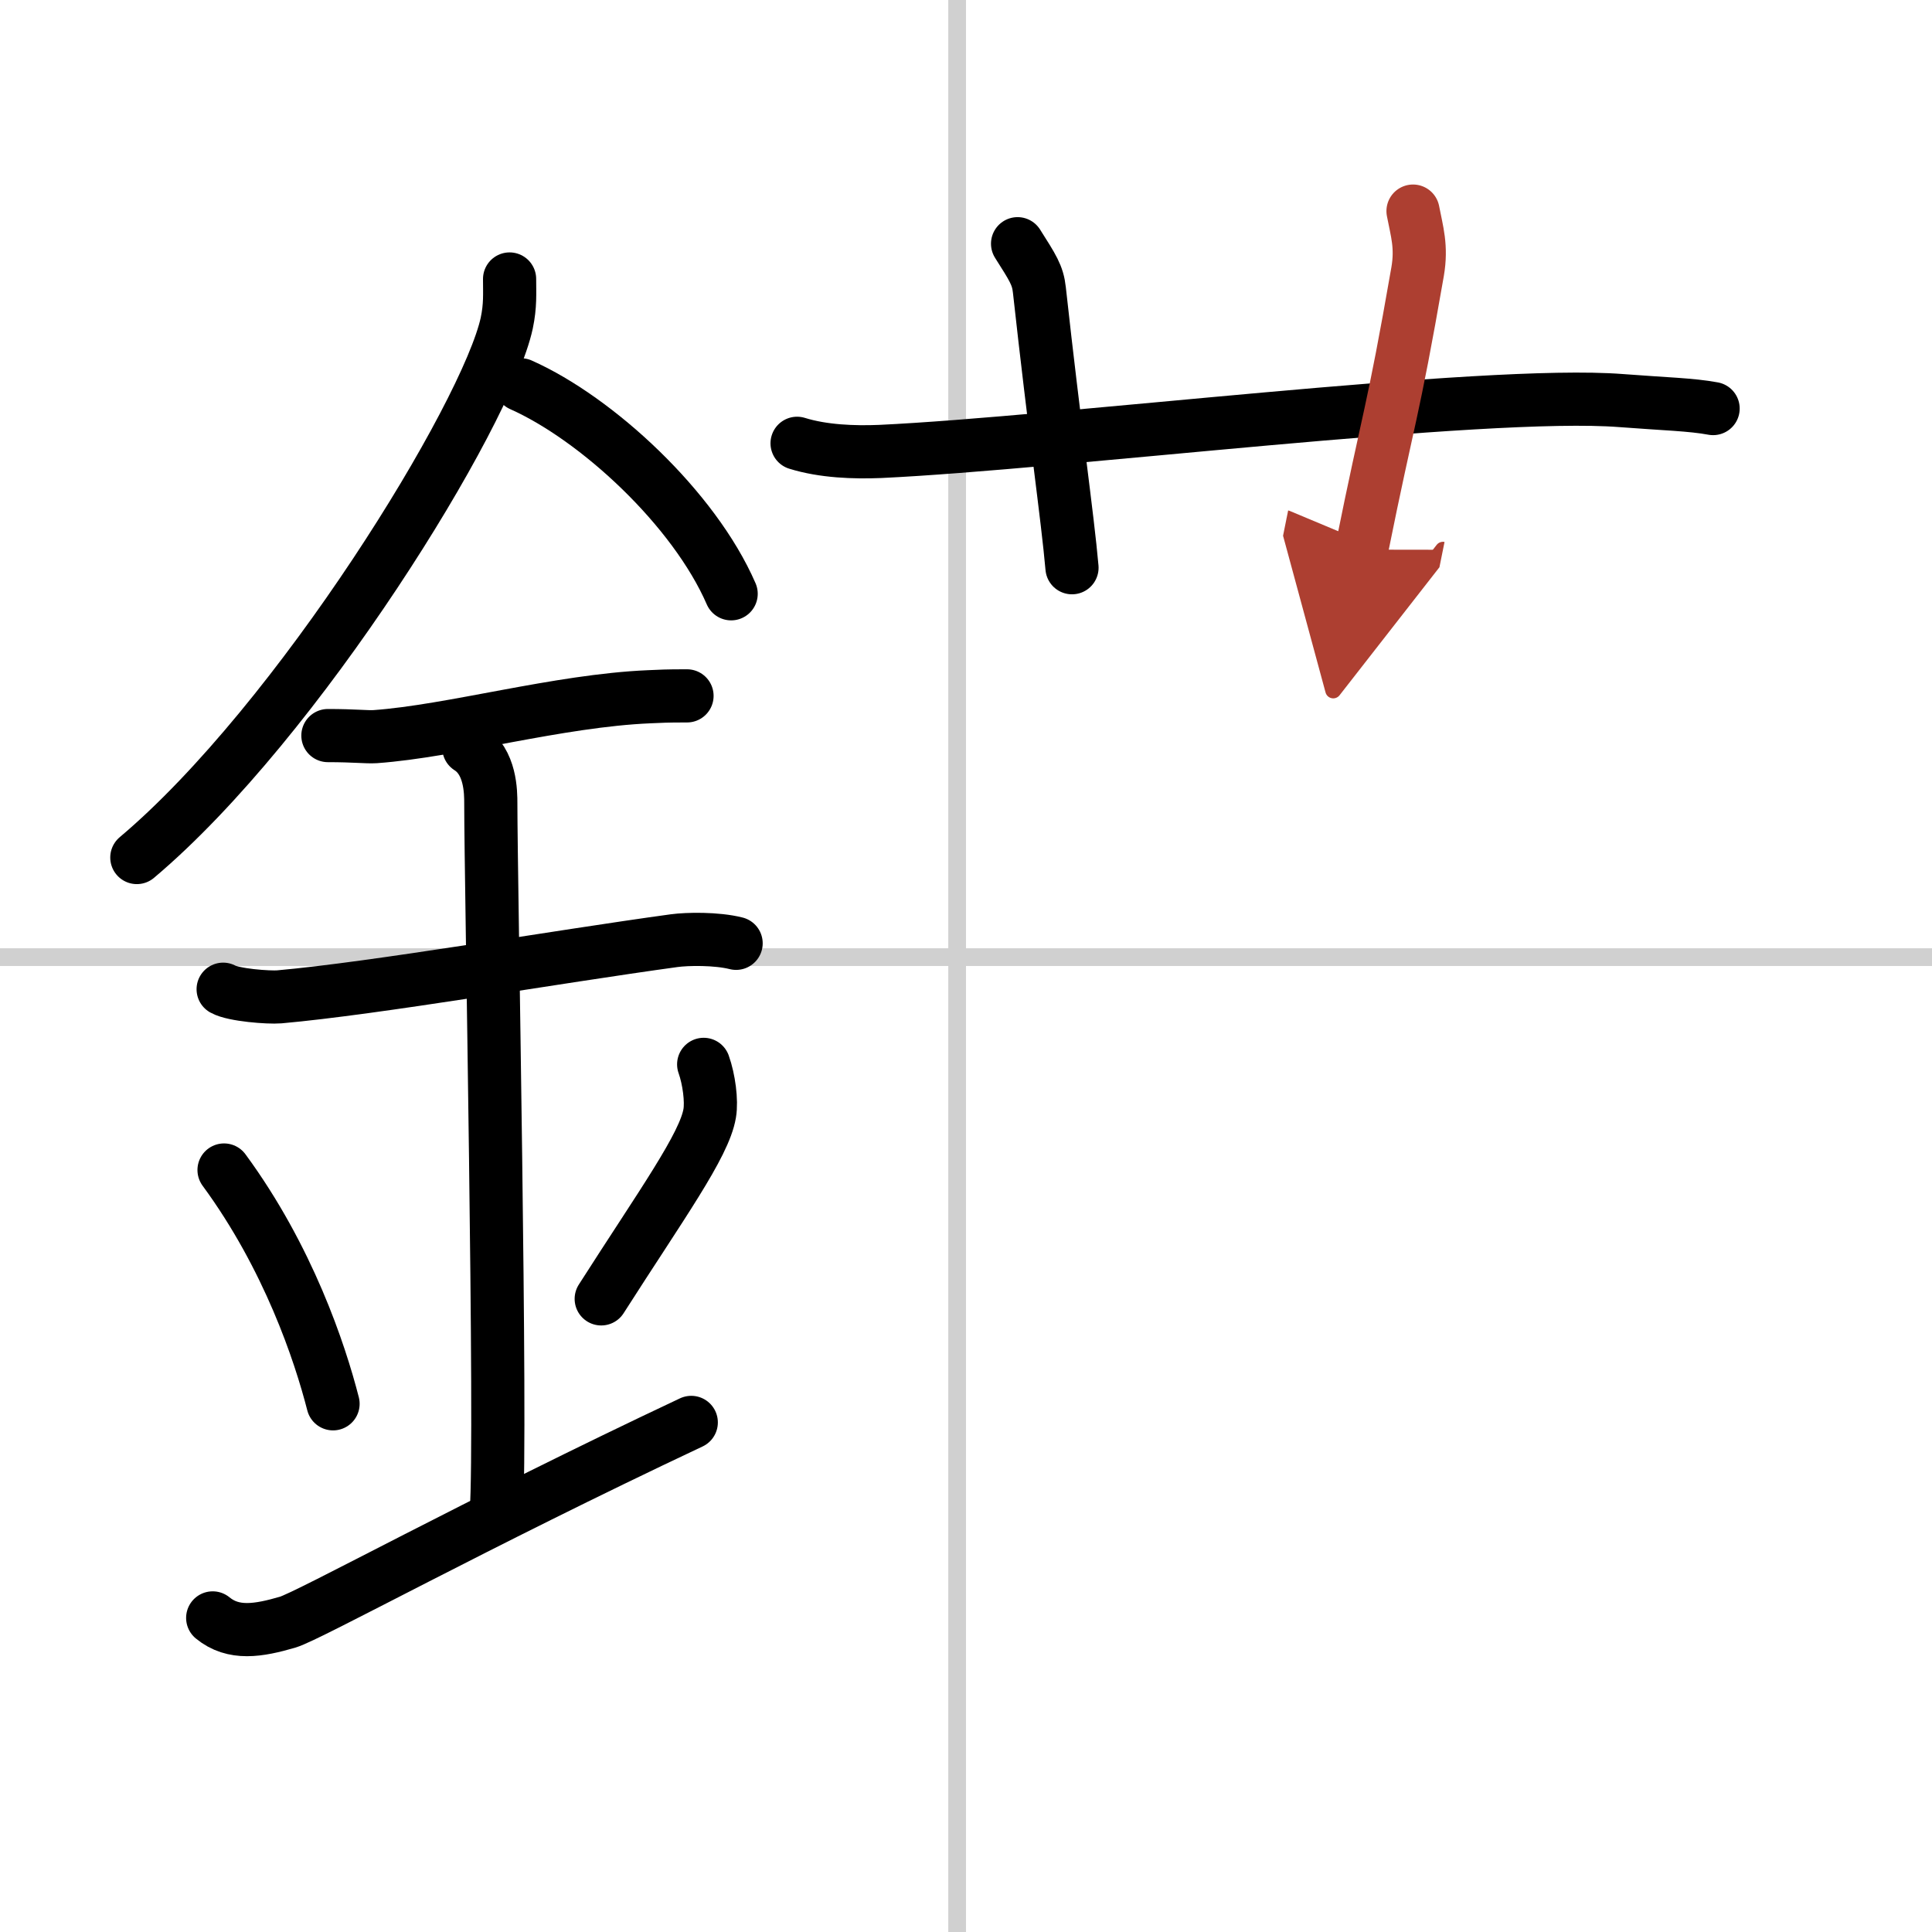
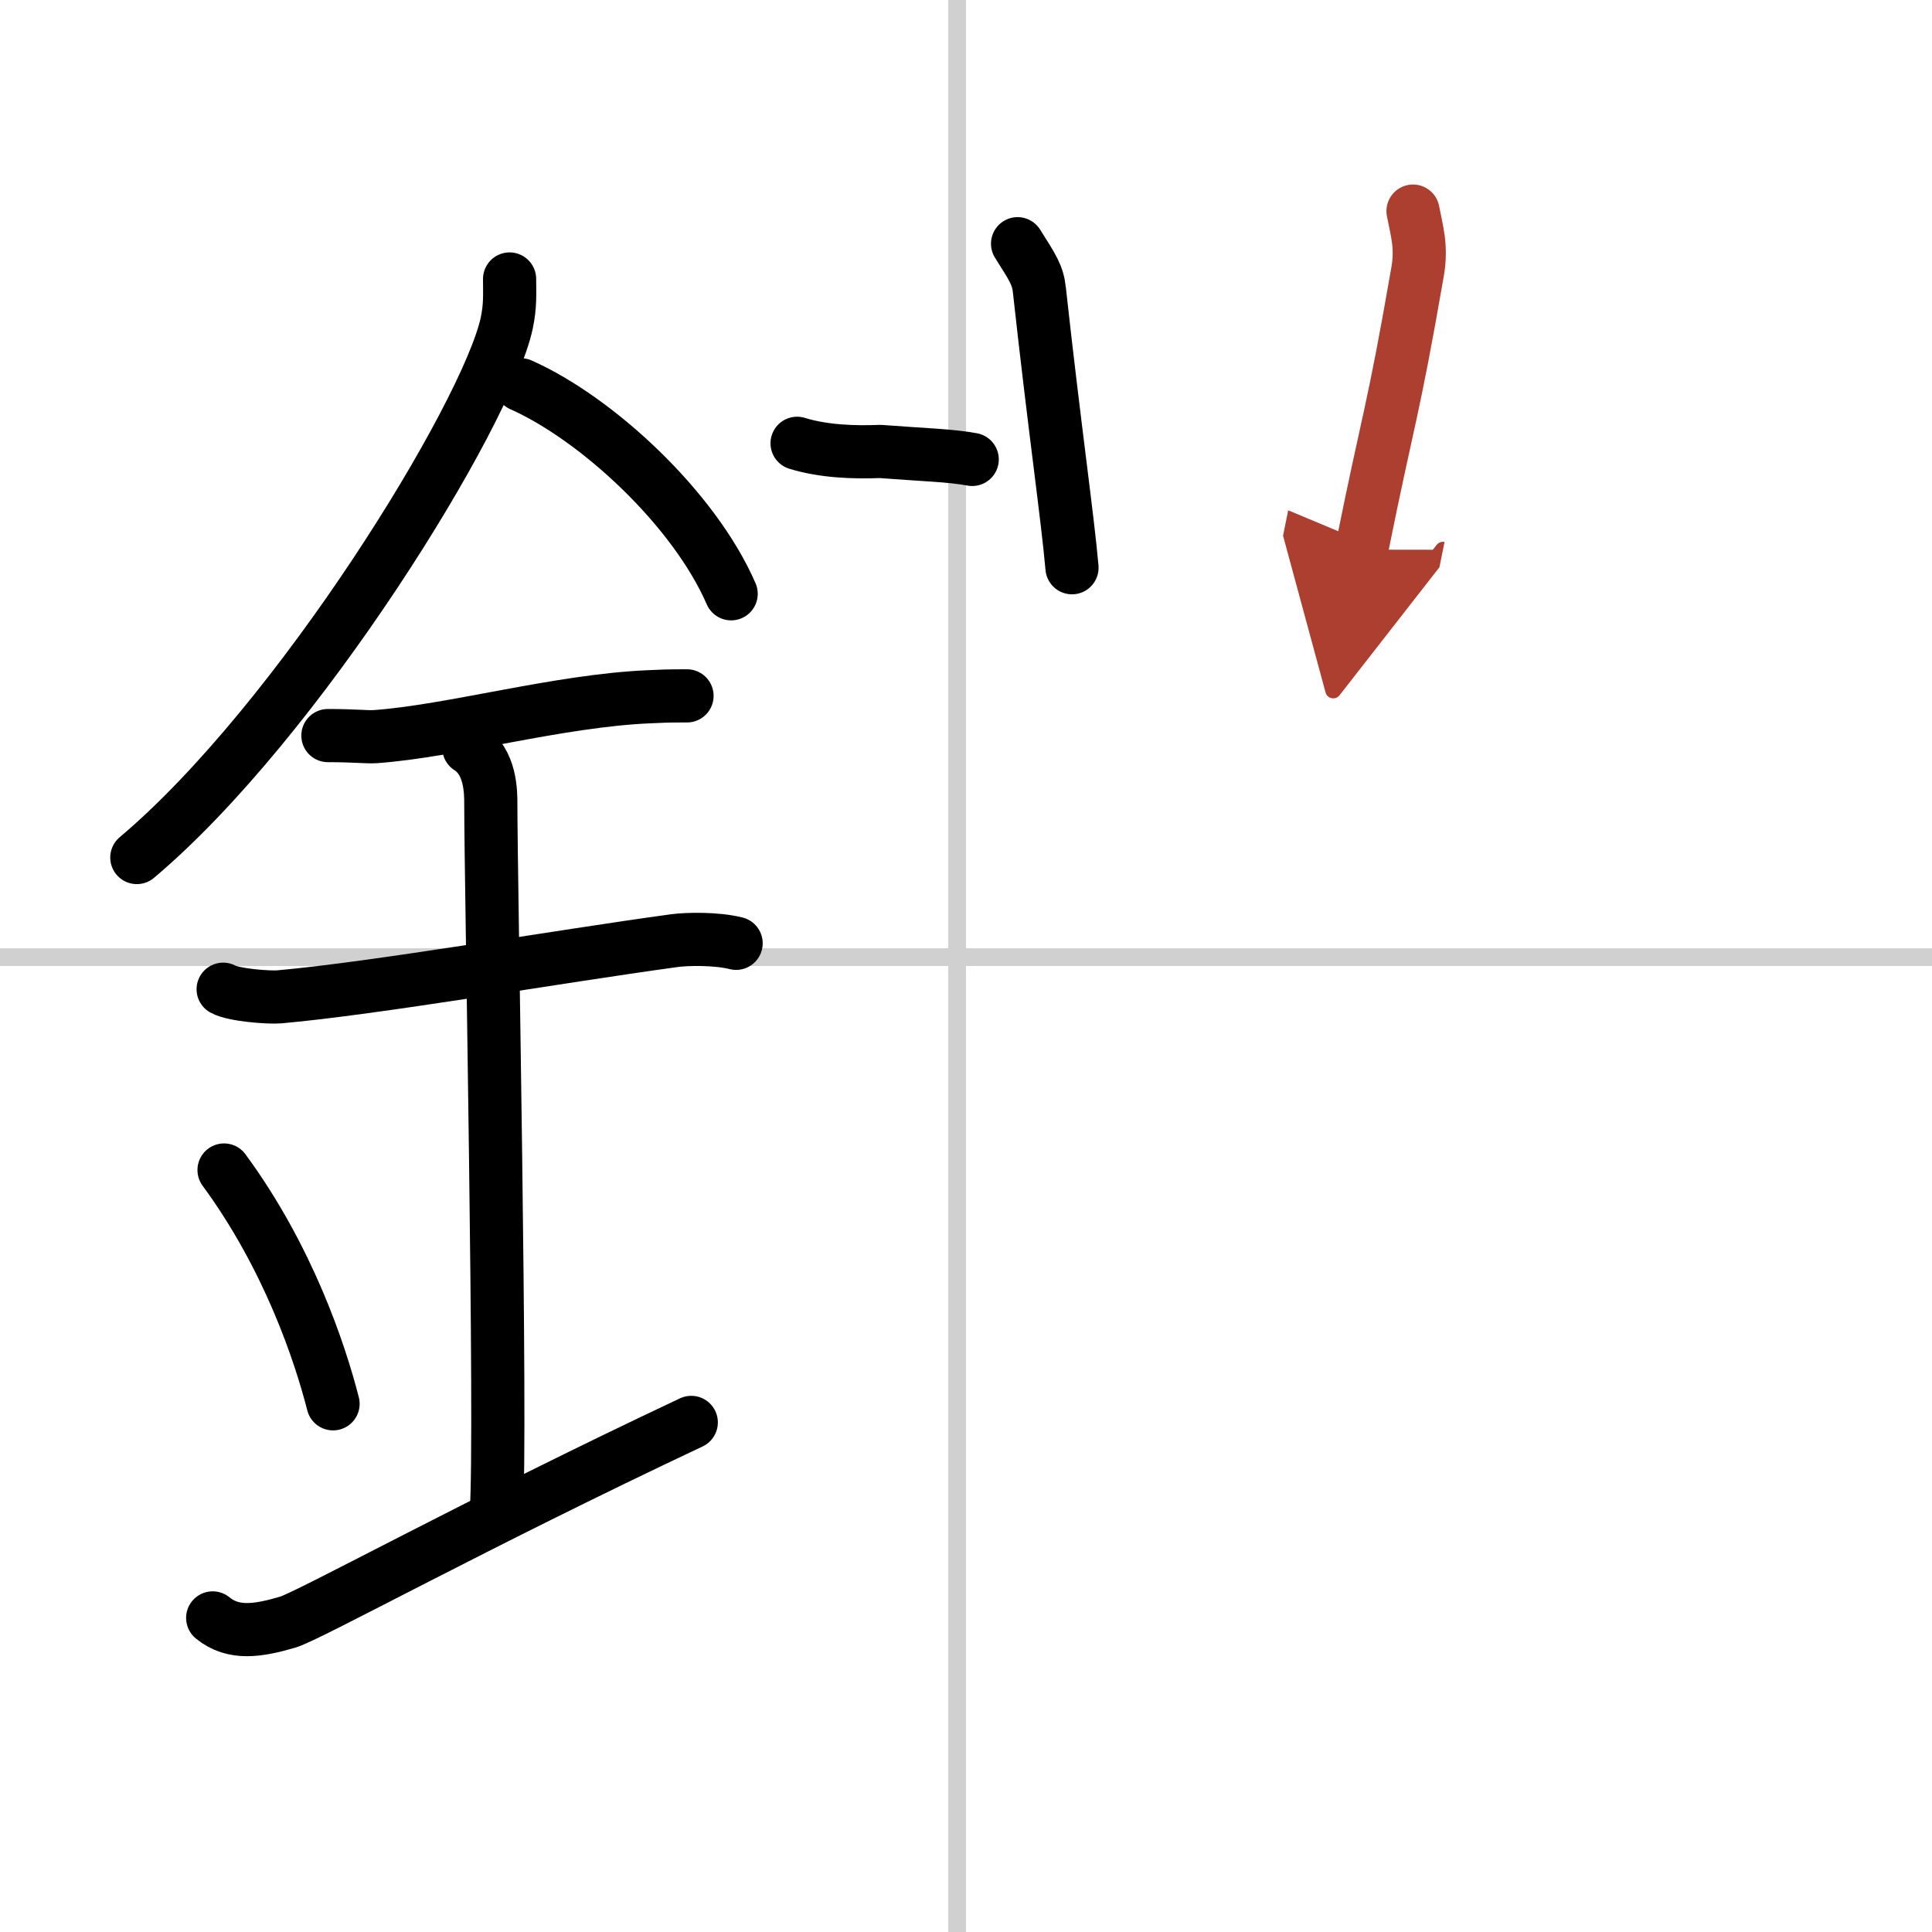
<svg xmlns="http://www.w3.org/2000/svg" width="400" height="400" viewBox="0 0 109 109">
  <defs>
    <marker id="a" markerWidth="4" orient="auto" refX="1" refY="5" viewBox="0 0 10 10">
      <polyline points="0 0 10 5 0 10 1 5" fill="#ad3f31" stroke="#ad3f31" />
    </marker>
  </defs>
  <g fill="none" stroke="#000" stroke-linecap="round" stroke-linejoin="round" stroke-width="3">
    <rect width="100%" height="100%" fill="#fff" stroke="#fff" />
    <line x1="54" x2="54" y2="109" stroke="#d0d0d0" stroke-width="1" />
    <line x2="109" y1="54" y2="54" stroke="#d0d0d0" stroke-width="1" />
    <path d="m28.75 15.74c0 0.83 0.05 1.49-0.16 2.49-1.12 5.18-11.76 22.48-20.87 30.15" />
    <path d="m29.39 21.71c4.29 1.91 9.77 6.98 11.86 11.79" />
    <path d="m18.5 41.5c1.5 0 2.18 0.09 2.67 0.06 4.33-0.31 10.33-2.03 15.44-2.25 0.74-0.03 0.9-0.05 2.15-0.05" />
    <path d="m12.59 55.81c0.59 0.33 2.56 0.48 3.17 0.43 5.49-0.49 15.49-2.24 22.28-3.17 0.74-0.1 2.38-0.13 3.49 0.15" />
    <path d="m26.45 42.19c1.24 0.78 1.24 2.52 1.24 3.14 0 4.35 0.62 35.63 0.31 39.98" />
    <path d="m12.64 66.01c3.63 4.94 5.41 10.3 6.15 13.19" />
-     <path d="m39.7 60.05c0.3 0.84 0.46 2.06 0.34 2.76-0.3 1.81-2.71 5.13-6.12 10.47" />
    <path d="M12,91.28c1.17,0.96,2.58,0.72,4.23,0.24C17.44,91.16,26.79,86,39,80.25" />
-     <path d="M44.97,25.01c1.48,0.46,3.21,0.52,4.69,0.46C59.75,25,83.75,22,91.46,22.6c2.46,0.19,3.96,0.22,5.19,0.45" />
+     <path d="M44.97,25.01c1.48,0.46,3.21,0.52,4.69,0.46c2.46,0.19,3.96,0.22,5.19,0.45" />
    <path d="m57.41 13.75c0.86 1.36 1.14 1.77 1.23 2.61 0.86 7.82 1.59 12.82 1.84 15.67" />
    <path d="m79.72 11.91c0.22 1.15 0.5 2 0.26 3.41-1.44 8.28-1.59 7.9-3.16 15.69" marker-end="url(#a)" stroke="#ad3f31" />
  </g>
</svg>